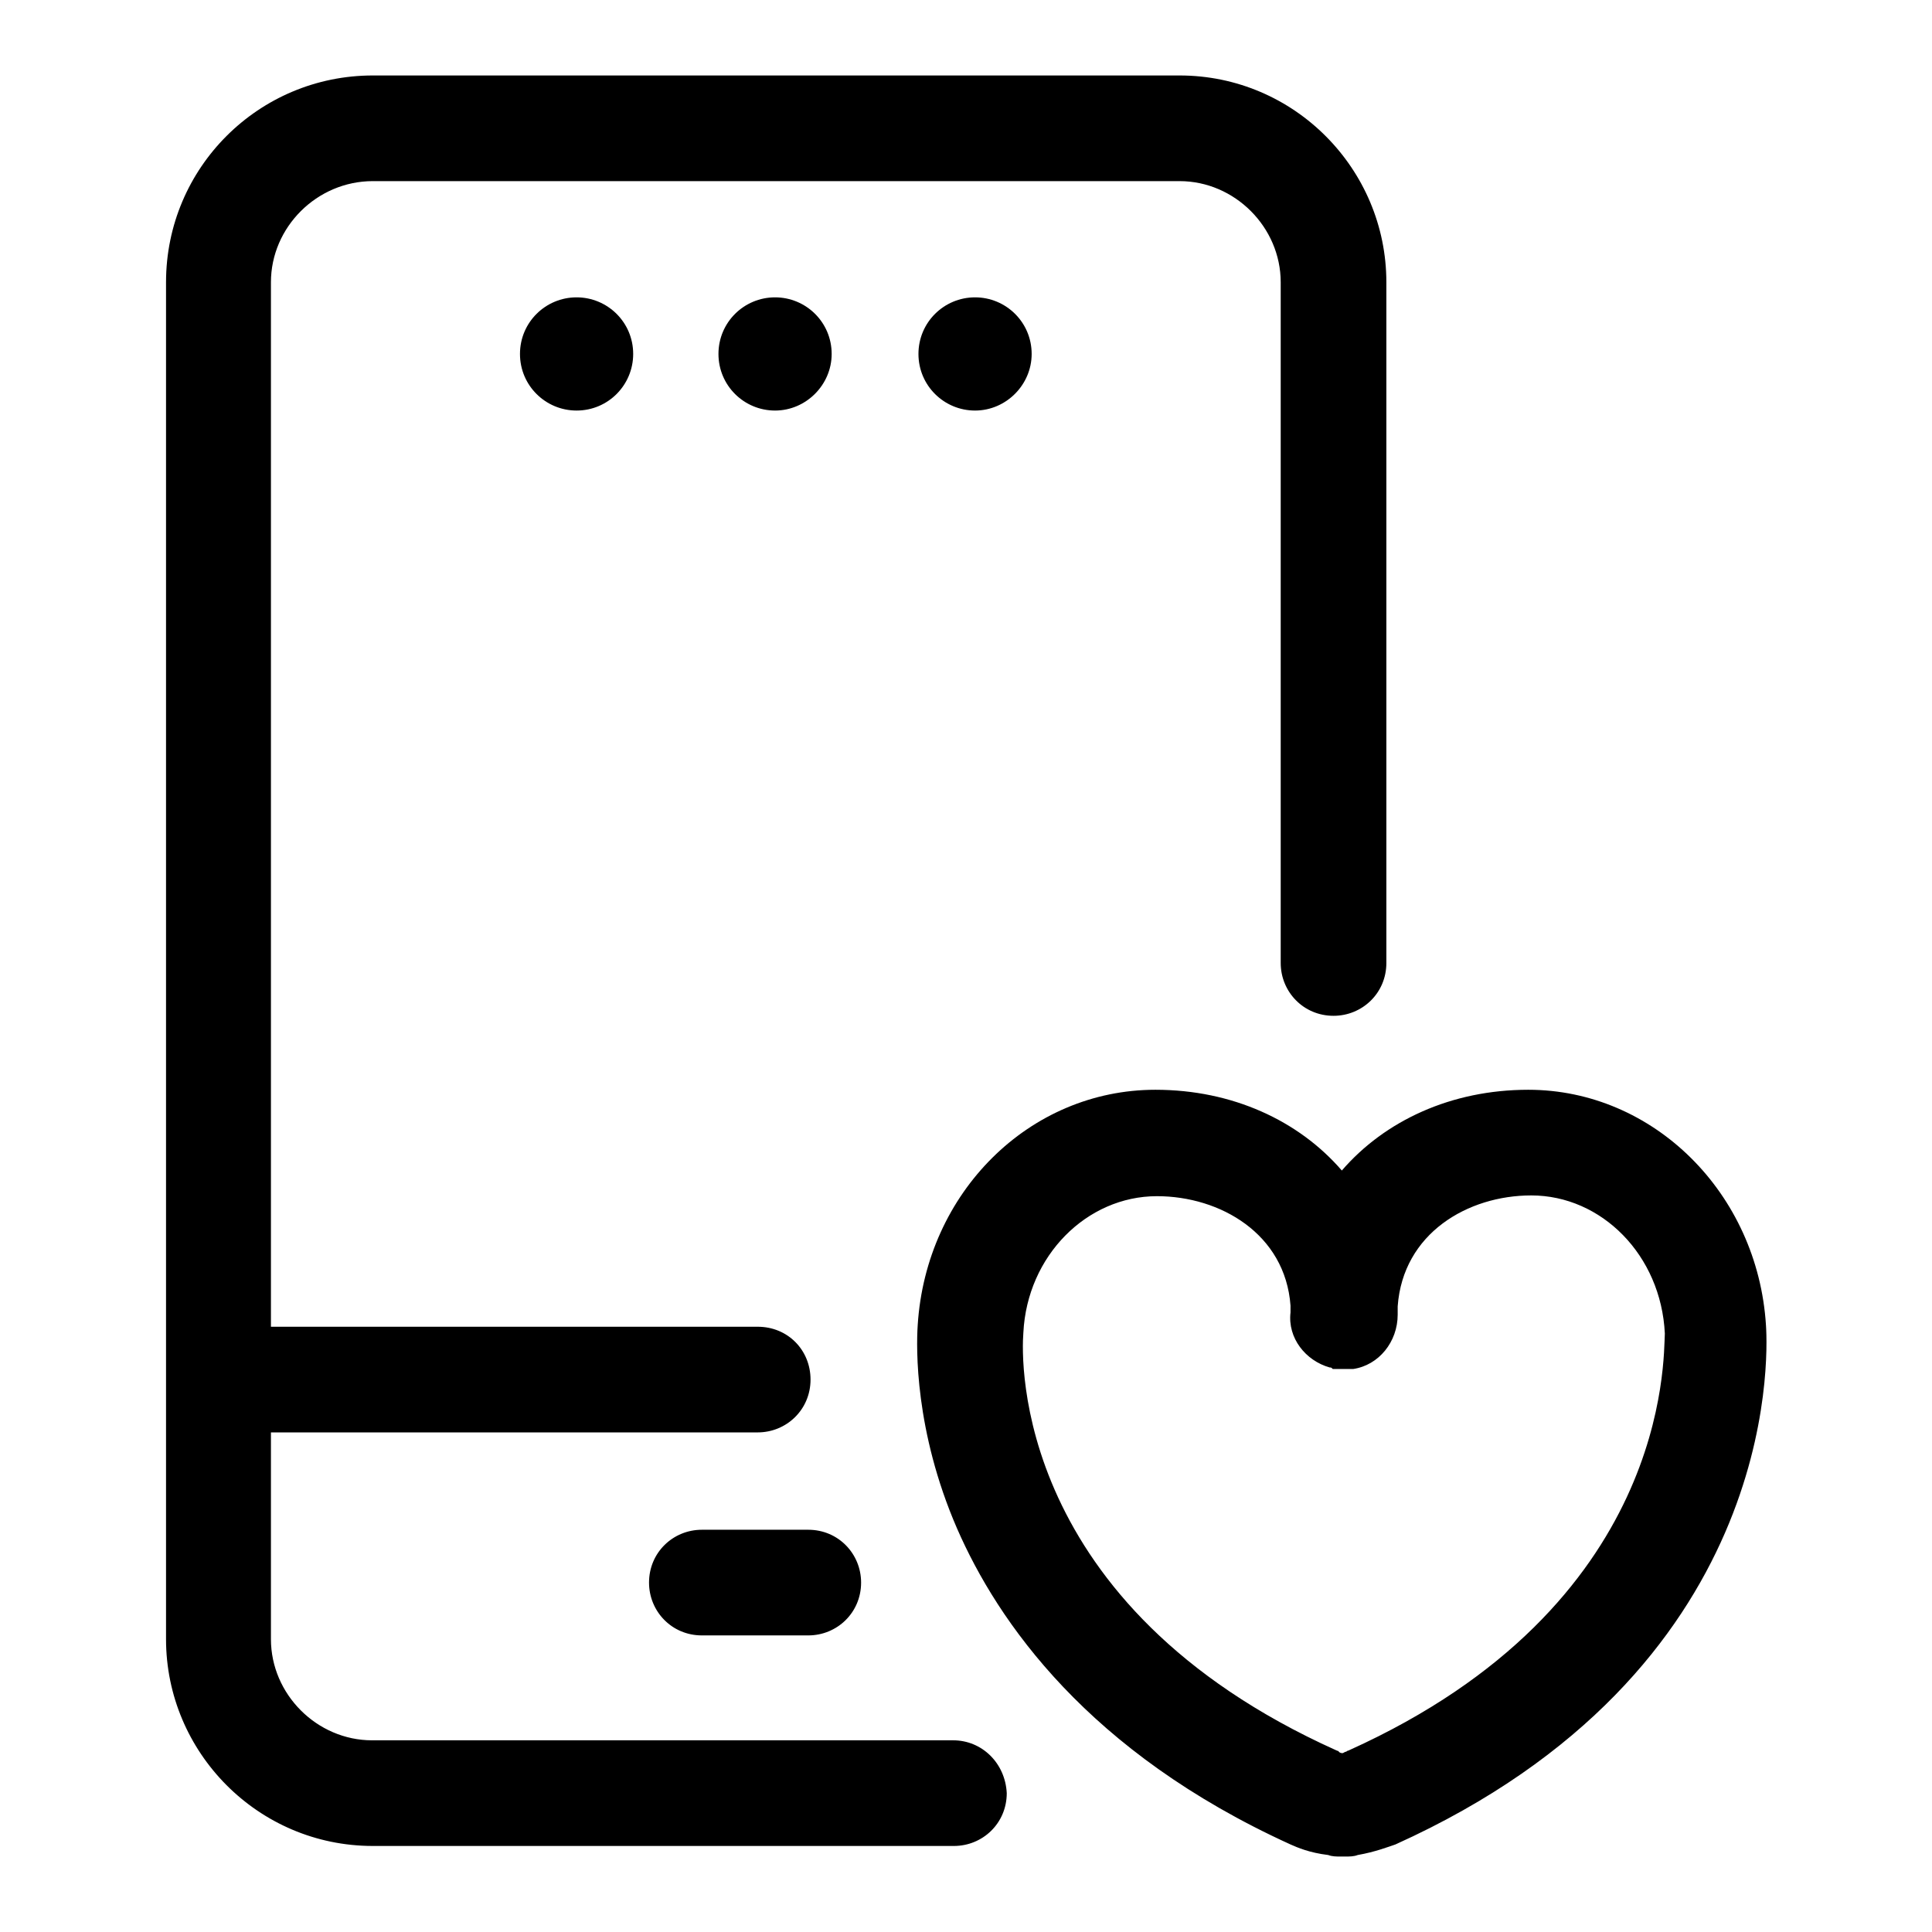
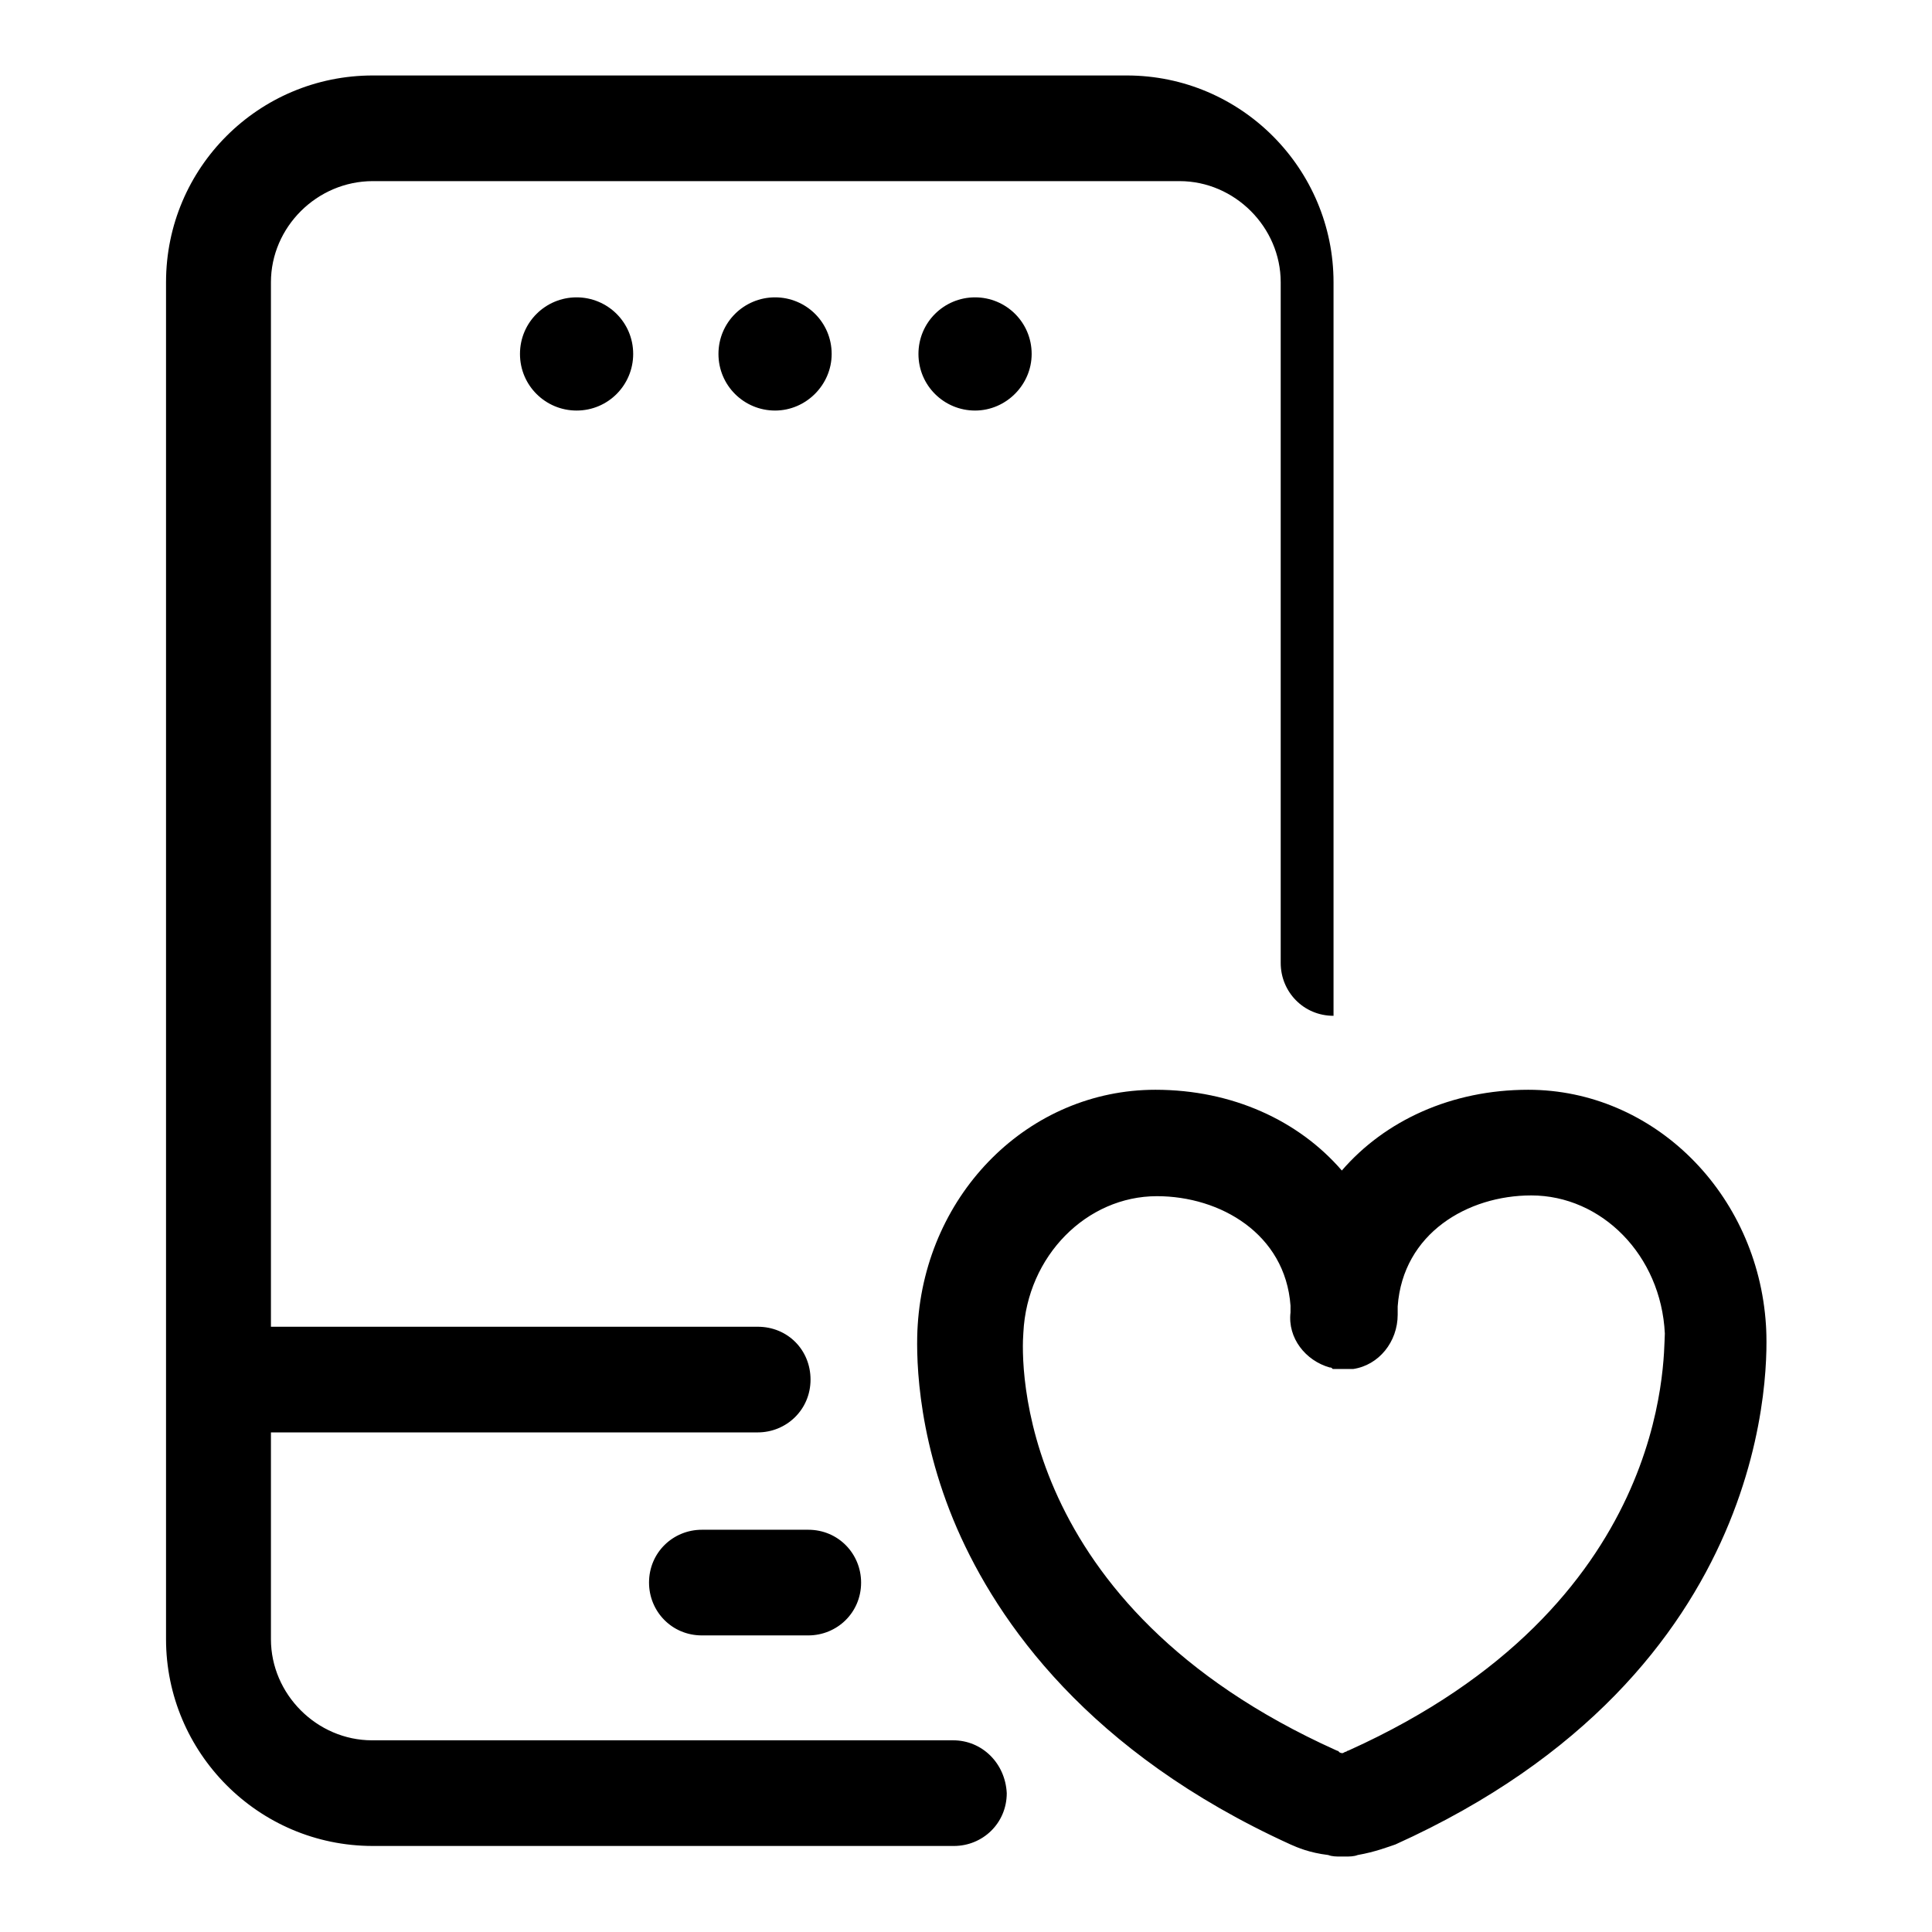
<svg xmlns="http://www.w3.org/2000/svg" version="1.1" x="0px" y="0px" viewBox="0 0 256 256" enable-background="new 0 0 256 256" xml:space="preserve">
  <g>
-     <path fill="#000000" d="M126.3,230.6h-77c-7.3,0-13.4-6.1-13.4-13.4v-27.4h64.5c3.8,0,7-3,7-7c0-3.9-3-7-7-7H35.9V37.4 C35.9,30.1,42,24,49.4,24h106.9c7.3,0,13.4,6.1,13.4,13.4v90.2c0,3.8,3,7,7,7c3.8,0,7-3,7-7V37.4c0-15-12.2-27.4-27.4-27.4H49.4 C34.3,10,22,22.2,22,37.4v179.8c0,15,12.2,27.4,27.4,27.4h77c3.8,0,7-3,7-7C133.2,233.6,130.1,230.6,126.3,230.6L126.3,230.6z  M93,202.7c-3.8,0-7,3-7,7c0,3.8,3,7,7,7h14.1c3.8,0,7-3,7-7c0-3.8-3-7-7-7H93z M68.9,46.9c0,4.2,3.4,7.5,7.5,7.5 c4.2,0,7.5-3.4,7.5-7.5c0,0,0,0,0,0c0-4.2-3.4-7.5-7.5-7.5S68.9,42.7,68.9,46.9C68.9,46.9,68.9,46.9,68.9,46.9z M95.2,46.9 c0,4.2,3.4,7.5,7.5,7.5s7.5-3.4,7.5-7.5c0,0,0,0,0,0c0-4.2-3.4-7.5-7.5-7.5C98.6,39.4,95.2,42.7,95.2,46.9 C95.2,46.9,95.2,46.9,95.2,46.9z M121.7,46.9c0,4.2,3.4,7.5,7.5,7.5s7.5-3.4,7.5-7.5c0,0,0,0,0,0c0-4.2-3.4-7.5-7.5-7.5 S121.7,42.7,121.7,46.9C121.7,46.9,121.7,46.9,121.7,46.9z M234,175.6c-1.1-17.5-14.9-31.2-31.5-31.2c-10.2,0-19,4.1-24.7,10.7 c-5.7-6.6-14.5-10.7-24.7-10.7c-16.7,0-30.4,13.6-31.5,31.2c-0.2,3-0.4,14,5.2,26.9c5.4,12.4,17.4,29.7,44.2,41.9 c0.9,0.4,2.5,1.1,5,1.4c0.5,0.2,1.1,0.2,1.6,0.2h0.7c0.5,0,1.1,0,1.6-0.2c2.3-0.4,4.1-1.1,5-1.4C235.6,221.5,234.3,180.1,234,175.6 L234,175.6z M178.8,231.9c-0.4,0.2-0.2,0-0.4,0.2c-0.2,0-0.4,0.2-0.5,0.2c-0.4,0-0.5-0.2-0.5-0.2c-0.2-0.2,0,0-0.4-0.2 c-42.6-19.2-41.7-51.6-41.4-55.3c0.5-10.2,8.4-18.1,17.7-18.1c8.4,0,17,5,17.7,14.5v0.9c-0.4,3.4,2,6.4,5.2,7.3 c0.2,0,0.2,0,0.4,0.2h2.7c3.4-0.5,5.9-3.6,5.9-7.2v-1.1c0.7-9.7,9.3-14.7,17.7-14.7c9.3,0,17.2,7.9,17.7,18.3 C220.4,180.1,221.3,212.7,178.8,231.9L178.8,231.9z" />
+     <path fill="#000000" d="M126.3,230.6h-77c-7.3,0-13.4-6.1-13.4-13.4v-27.4h64.5c3.8,0,7-3,7-7c0-3.9-3-7-7-7H35.9V37.4 C35.9,30.1,42,24,49.4,24h106.9c7.3,0,13.4,6.1,13.4,13.4v90.2c0,3.8,3,7,7,7V37.4c0-15-12.2-27.4-27.4-27.4H49.4 C34.3,10,22,22.2,22,37.4v179.8c0,15,12.2,27.4,27.4,27.4h77c3.8,0,7-3,7-7C133.2,233.6,130.1,230.6,126.3,230.6L126.3,230.6z  M93,202.7c-3.8,0-7,3-7,7c0,3.8,3,7,7,7h14.1c3.8,0,7-3,7-7c0-3.8-3-7-7-7H93z M68.9,46.9c0,4.2,3.4,7.5,7.5,7.5 c4.2,0,7.5-3.4,7.5-7.5c0,0,0,0,0,0c0-4.2-3.4-7.5-7.5-7.5S68.9,42.7,68.9,46.9C68.9,46.9,68.9,46.9,68.9,46.9z M95.2,46.9 c0,4.2,3.4,7.5,7.5,7.5s7.5-3.4,7.5-7.5c0,0,0,0,0,0c0-4.2-3.4-7.5-7.5-7.5C98.6,39.4,95.2,42.7,95.2,46.9 C95.2,46.9,95.2,46.9,95.2,46.9z M121.7,46.9c0,4.2,3.4,7.5,7.5,7.5s7.5-3.4,7.5-7.5c0,0,0,0,0,0c0-4.2-3.4-7.5-7.5-7.5 S121.7,42.7,121.7,46.9C121.7,46.9,121.7,46.9,121.7,46.9z M234,175.6c-1.1-17.5-14.9-31.2-31.5-31.2c-10.2,0-19,4.1-24.7,10.7 c-5.7-6.6-14.5-10.7-24.7-10.7c-16.7,0-30.4,13.6-31.5,31.2c-0.2,3-0.4,14,5.2,26.9c5.4,12.4,17.4,29.7,44.2,41.9 c0.9,0.4,2.5,1.1,5,1.4c0.5,0.2,1.1,0.2,1.6,0.2h0.7c0.5,0,1.1,0,1.6-0.2c2.3-0.4,4.1-1.1,5-1.4C235.6,221.5,234.3,180.1,234,175.6 L234,175.6z M178.8,231.9c-0.4,0.2-0.2,0-0.4,0.2c-0.2,0-0.4,0.2-0.5,0.2c-0.4,0-0.5-0.2-0.5-0.2c-0.2-0.2,0,0-0.4-0.2 c-42.6-19.2-41.7-51.6-41.4-55.3c0.5-10.2,8.4-18.1,17.7-18.1c8.4,0,17,5,17.7,14.5v0.9c-0.4,3.4,2,6.4,5.2,7.3 c0.2,0,0.2,0,0.4,0.2h2.7c3.4-0.5,5.9-3.6,5.9-7.2v-1.1c0.7-9.7,9.3-14.7,17.7-14.7c9.3,0,17.2,7.9,17.7,18.3 C220.4,180.1,221.3,212.7,178.8,231.9L178.8,231.9z" />
  </g>
</svg>